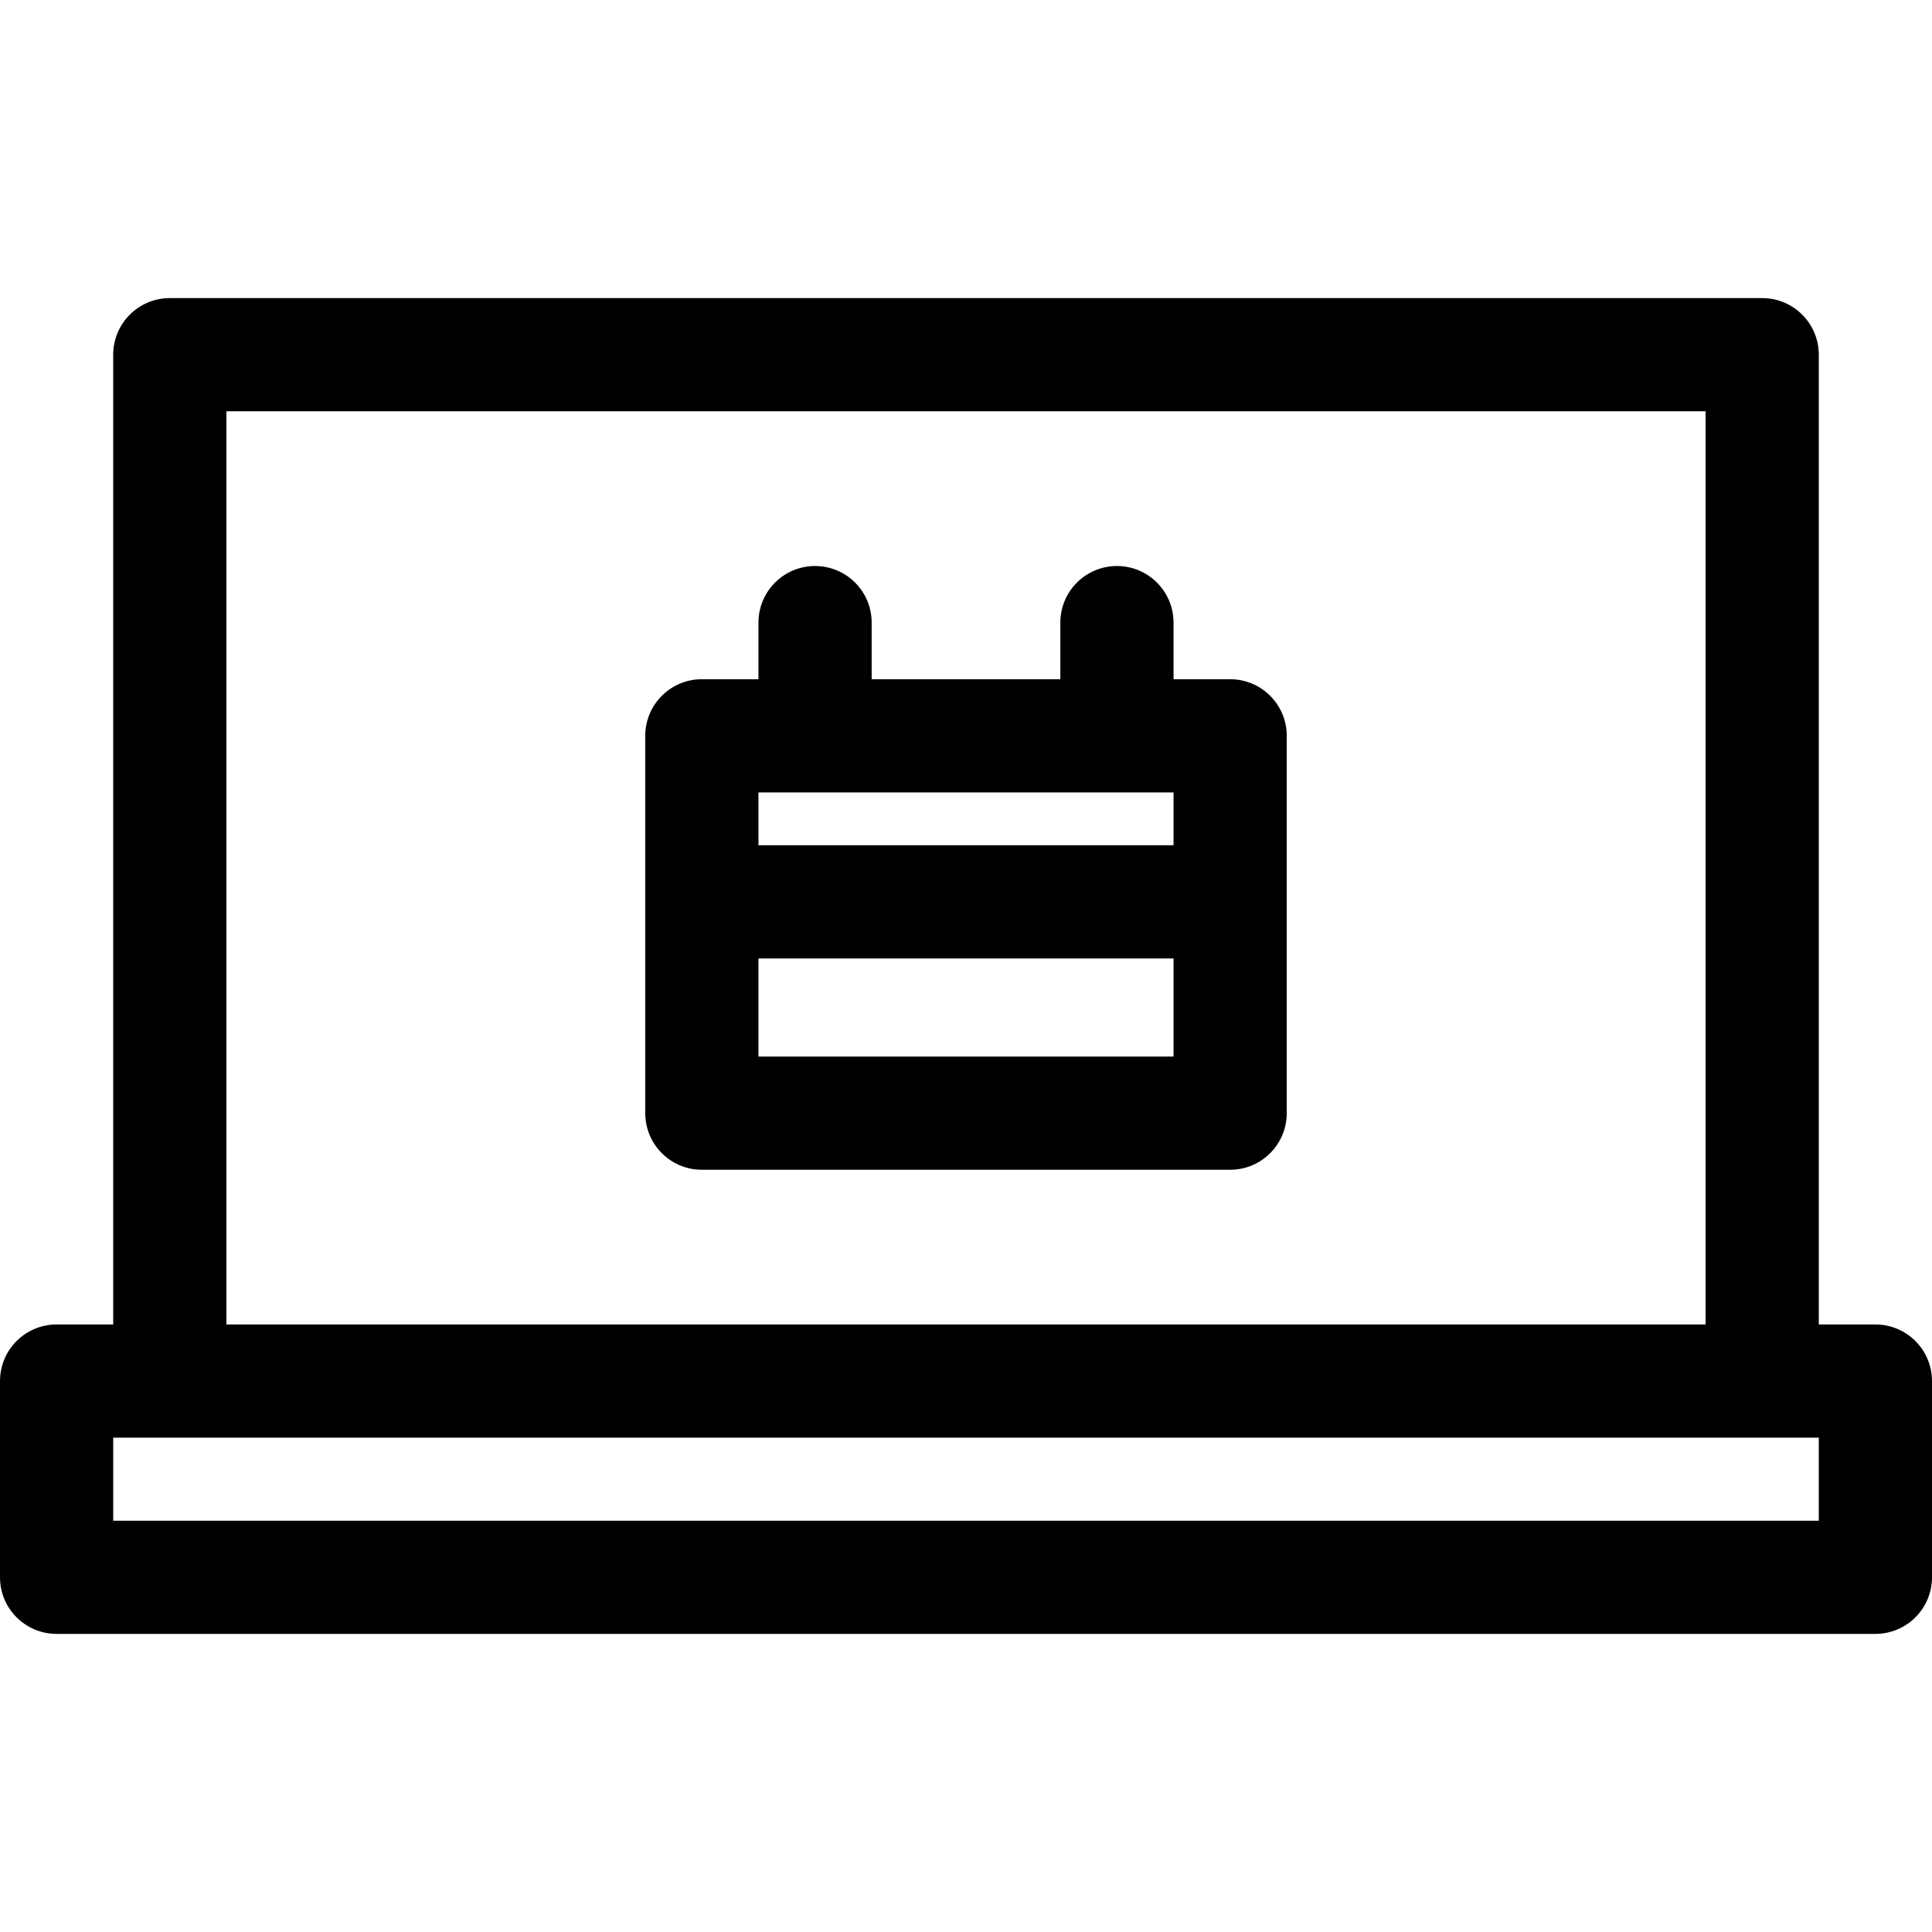
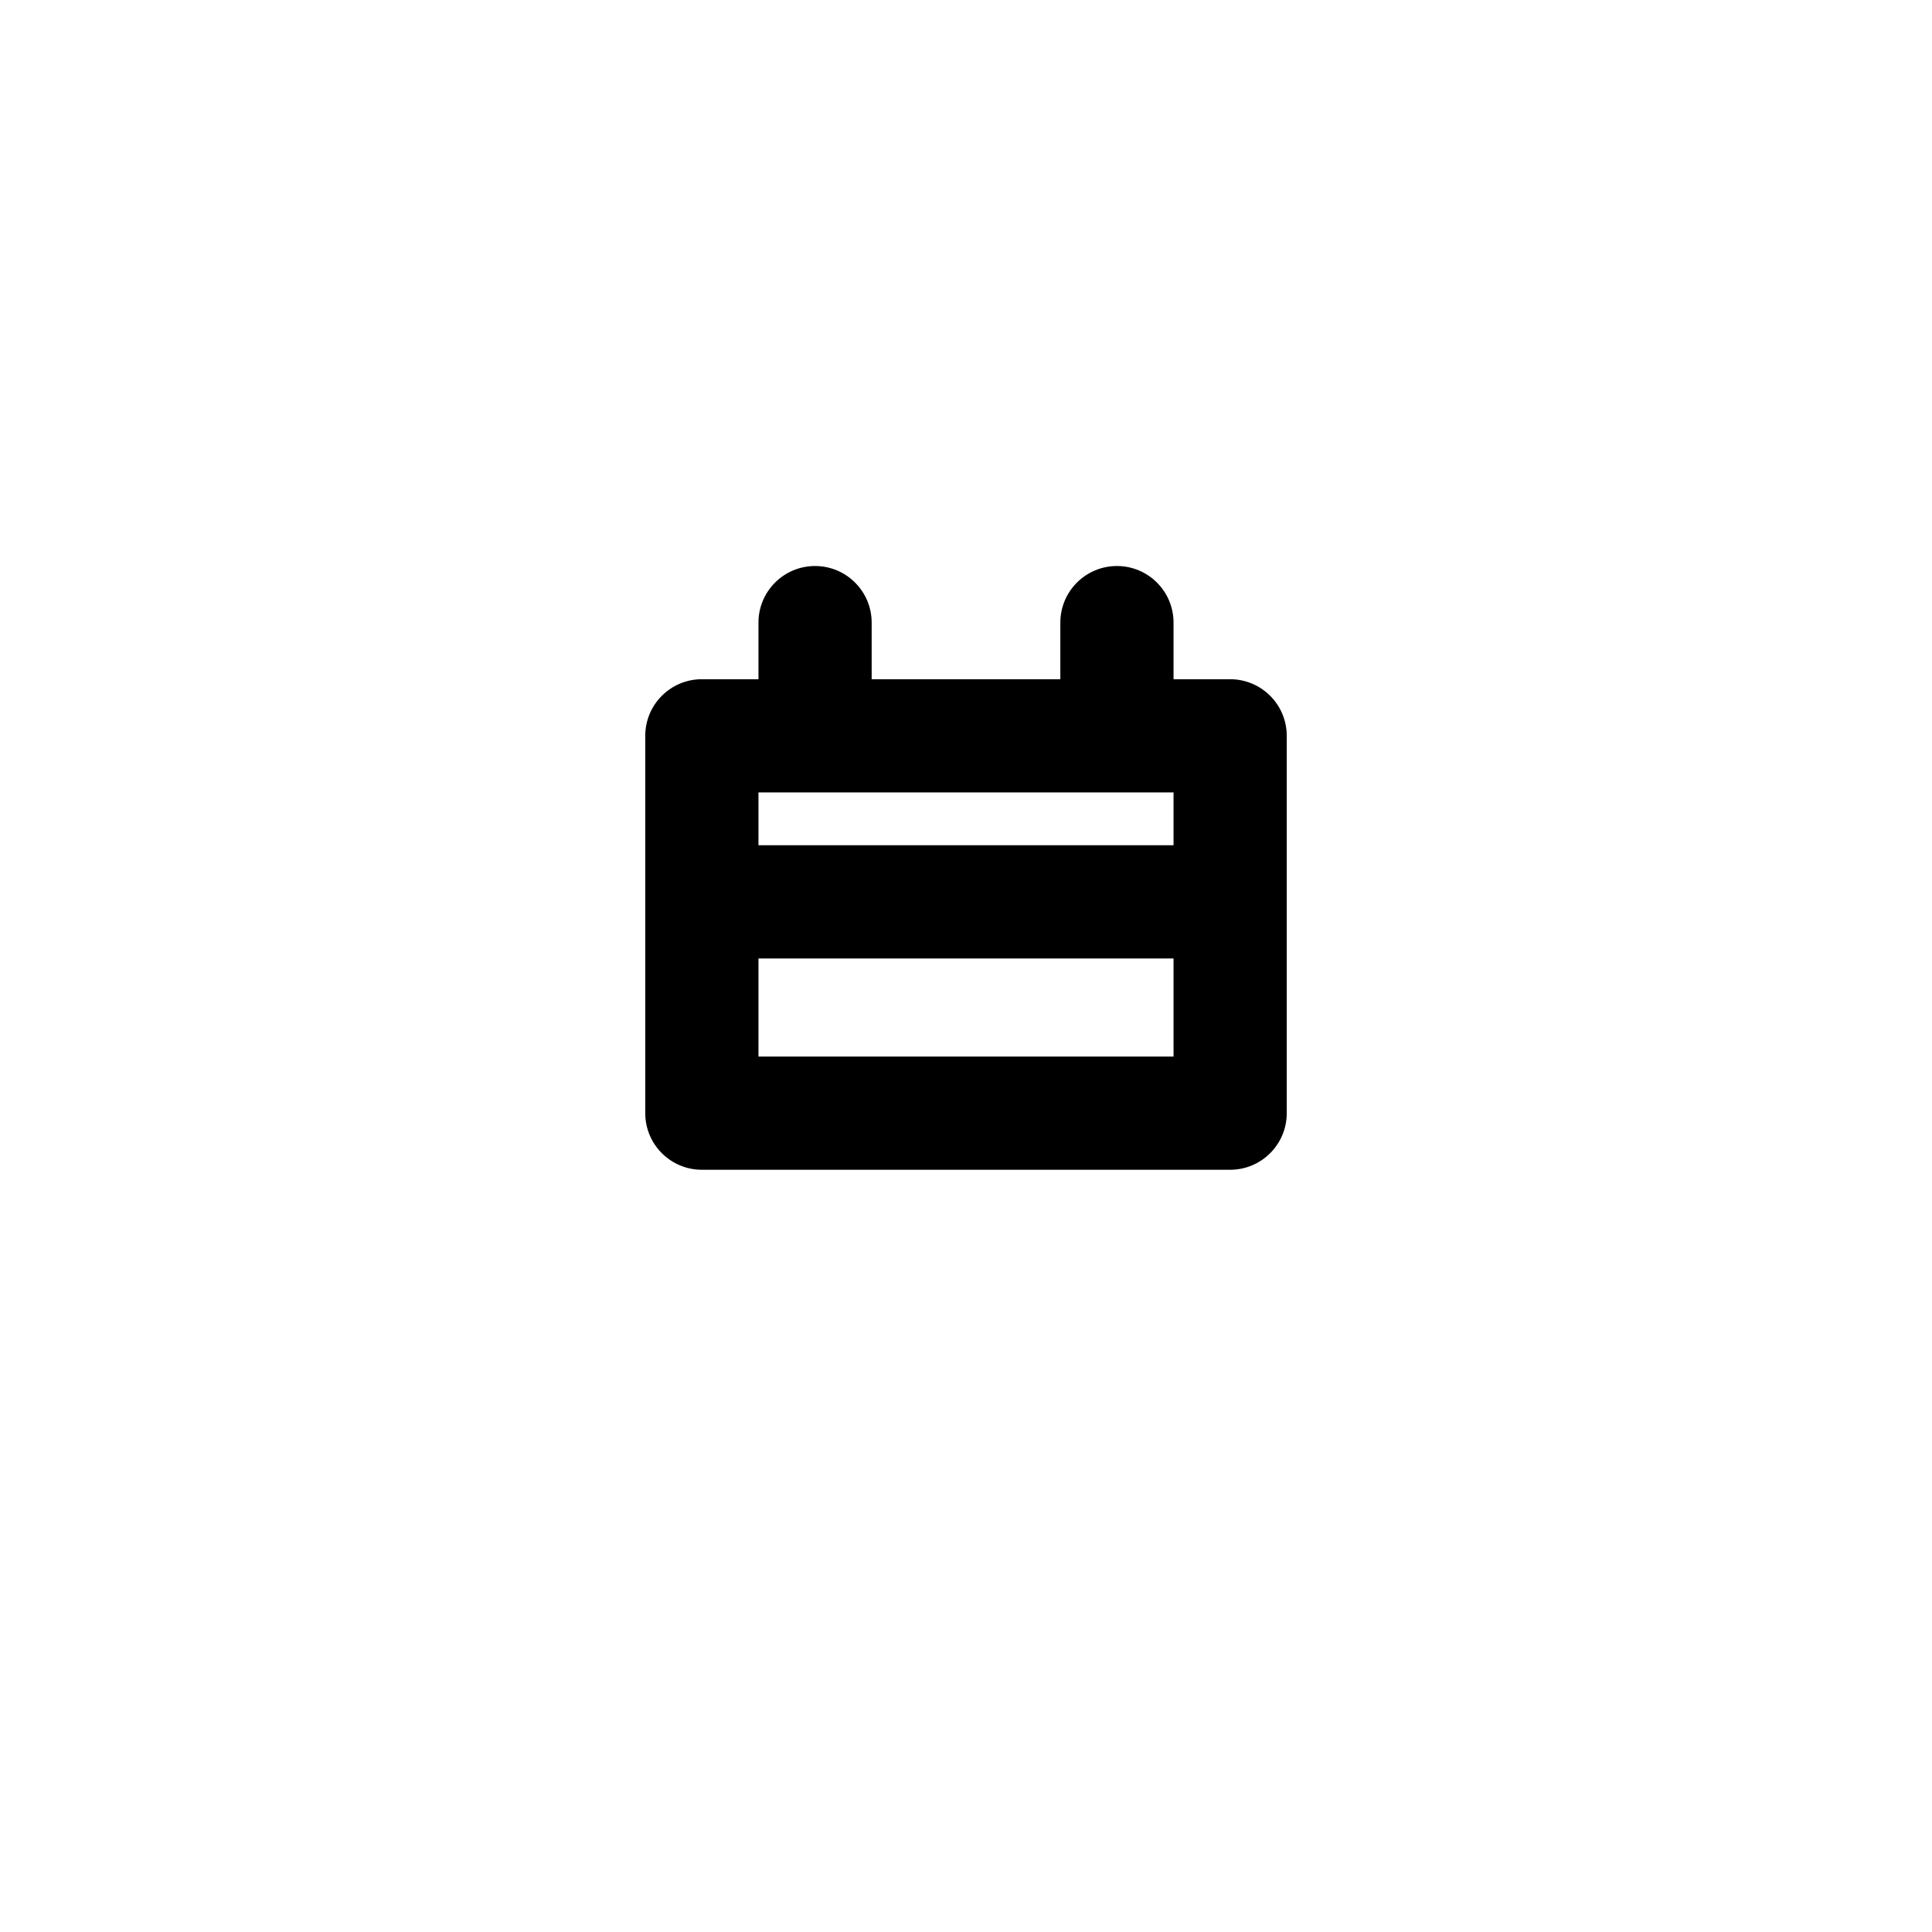
<svg xmlns="http://www.w3.org/2000/svg" version="1.1" id="Capa_1" x="0px" y="0px" width="24px" height="24px" viewBox="0 0 512 512" style="enable-background:new 0 0 512 512;" xml:space="preserve">
  <g>
    <g>
-       <path d="M497,351h-15V94c0-8.284-6.716-15-15-15H45c-8.284,0-15,6.716-15,15v257H15c-8.284,0-15,6.716-15,15v52    c0,8.284,6.716,15,15,15h482c8.284,0,15-6.716,15-15v-52C512,357.716,505.284,351,497,351z M60,109h392v242H60V109z M482,403H30    v-22c49.63,0,400.683,0,452,0V403z" />
-     </g>
+       </g>
  </g>
  <g>
    <g>
      <path d="M326,180h-15v-15c0-8.284-6.716-15-15-15s-15,6.716-15,15v15h-50v-15c0-8.284-6.716-15-15-15s-15,6.716-15,15v15h-15    c-8.284,0-15,6.716-15,15v100c0,8.284,6.716,15,15,15h140c8.284,0,15-6.716,15-15V195C341,186.716,334.284,180,326,180z M311,280    H201v-26h110V280z M311,224H201v-14h110V224z" />
    </g>
  </g>
  <g>
</g>
  <g>
</g>
  <g>
</g>
  <g>
</g>
  <g>
</g>
  <g>
</g>
  <g>
</g>
  <g>
</g>
  <g>
</g>
  <g>
</g>
  <g>
</g>
  <g>
</g>
  <g>
</g>
  <g>
</g>
  <g>
</g>
</svg>